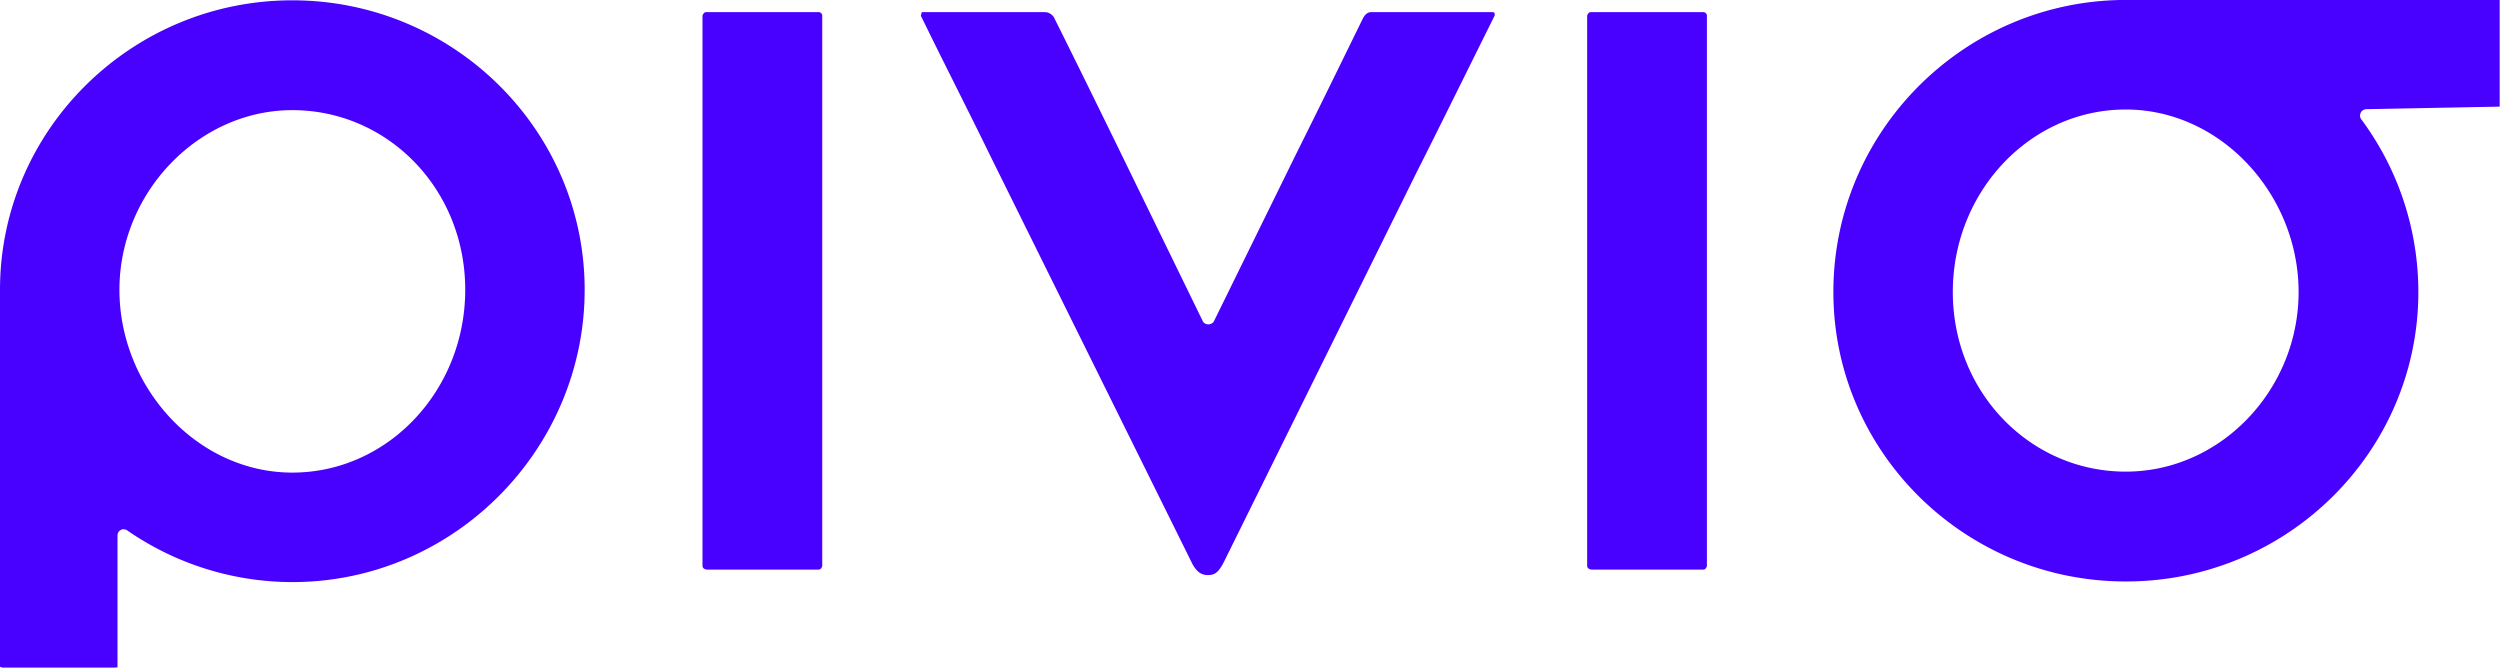
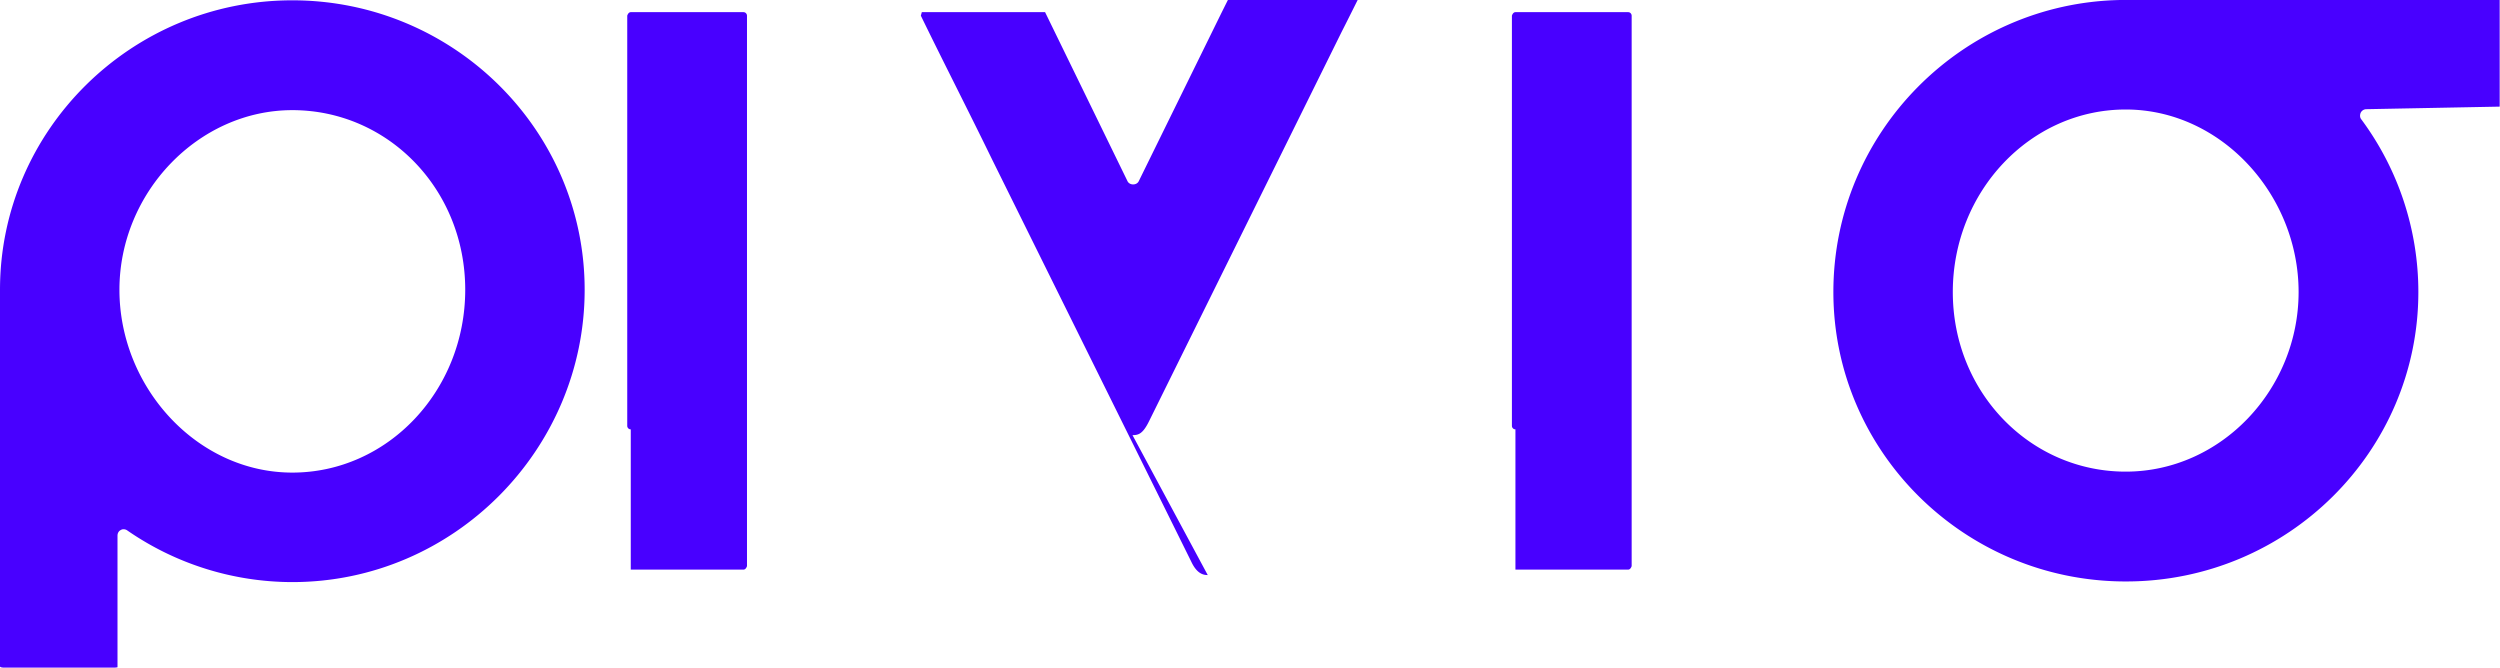
<svg xmlns="http://www.w3.org/2000/svg" data-bbox="0 0 78.07 20.85" viewBox="0 0 78.08 20.85" data-type="color">
  <g>
-     <path d="M.11 20.85c-.07 0-.1-.02-.11-.03V9.05C0 4.07 4.1.01 9.13.01s9.13 4.05 9.13 9.04-4.09 9.13-9.13 9.13a9.07 9.07 0 0 1-5.15-1.61.2.2 0 0 0-.11-.04c-.03 0-.06 0-.09.02-.07.03-.11.1-.11.18v4.11c-.01 0-.04.01-.09.01zM9.13 3.44c-2.93 0-5.4 2.57-5.4 5.61s2.42 5.71 5.4 5.71 5.4-2.56 5.4-5.71-2.42-5.61-5.4-5.61m57.26 14.72c-5.03 0-9.13-4.05-9.13-9.04S61.29.09 66.23 0h11.84v3.33l-4.16.08a.2.2 0 0 0-.18.11c-.03.07-.03.15.02.21a9.05 9.05 0 0 1 1.78 5.39c0 4.98-4.09 9.04-9.13 9.04Zm0-14.74c-2.98 0-5.4 2.56-5.4 5.7s2.42 5.61 5.4 5.61 5.4-2.57 5.4-5.61-2.42-5.7-5.4-5.7M37.72 17.96c-.14 0-.34-.04-.52-.43L30.99 4.99c-.37-.76-.75-1.52-1.13-2.28-.37-.74-.74-1.48-1.1-2.22l.03-.11h3.85c.15 0 .27.12.3.21.67 1.34 1.36 2.75 2.05 4.16l2.57 5.27c.03.07.1.11.18.11s.15-.04.18-.11l2.57-5.23c.65-1.3 1.33-2.69 2.01-4.08l.07-.14c.03-.06.11-.19.25-.19h3.82c.05.02.05.08.04.11-.38.76-2.01 4.06-2.42 4.86l-6.02 12.17c-.2.41-.34.44-.52.44m11.96-.18a.11.11 0 0 1-.11-.11V.49s.03-.11.11-.11h3.52c.07 0 .11.06.11.11v17.19s-.03.11-.11.11h-3.52Zm-27.63 0a.11.11 0 0 1-.11-.11V.49s.03-.11.11-.11h3.52c.07 0 .11.06.11.11v17.19s-.03.11-.11.11h-3.52Z" fill="#4800ff" data-color="1" />
+     <path d="M.11 20.85c-.07 0-.1-.02-.11-.03V9.05C0 4.07 4.1.01 9.13.01s9.13 4.05 9.13 9.04-4.09 9.13-9.13 9.13a9.07 9.07 0 0 1-5.15-1.61.2.2 0 0 0-.11-.04c-.03 0-.06 0-.09.02-.07.03-.11.1-.11.18v4.11c-.01 0-.04.01-.09.01zM9.13 3.44c-2.93 0-5.4 2.57-5.4 5.61s2.42 5.71 5.4 5.71 5.4-2.56 5.4-5.71-2.42-5.61-5.4-5.61m57.26 14.72c-5.03 0-9.13-4.05-9.13-9.04S61.29.09 66.23 0h11.84v3.33l-4.16.08a.2.2 0 0 0-.18.11c-.03.07-.03.15.02.21a9.05 9.05 0 0 1 1.78 5.39c0 4.98-4.09 9.04-9.13 9.04Zm0-14.74c-2.98 0-5.4 2.56-5.4 5.7s2.42 5.61 5.4 5.61 5.4-2.57 5.4-5.61-2.42-5.7-5.4-5.7M37.72 17.96c-.14 0-.34-.04-.52-.43L30.99 4.99c-.37-.76-.75-1.52-1.13-2.28-.37-.74-.74-1.48-1.1-2.22l.03-.11h3.85l2.57 5.27c.03.07.1.11.18.11s.15-.04.18-.11l2.57-5.23c.65-1.3 1.33-2.69 2.01-4.08l.07-.14c.03-.06.11-.19.25-.19h3.82c.05.02.05.08.04.11-.38.76-2.01 4.06-2.42 4.86l-6.02 12.17c-.2.41-.34.44-.52.44m11.96-.18a.11.11 0 0 1-.11-.11V.49s.03-.11.11-.11h3.52c.07 0 .11.06.11.11v17.19s-.03.11-.11.11h-3.52Zm-27.63 0a.11.11 0 0 1-.11-.11V.49s.03-.11.11-.11h3.52c.07 0 .11.06.11.11v17.19s-.03.11-.11.11h-3.52Z" fill="#4800ff" data-color="1" />
  </g>
</svg>